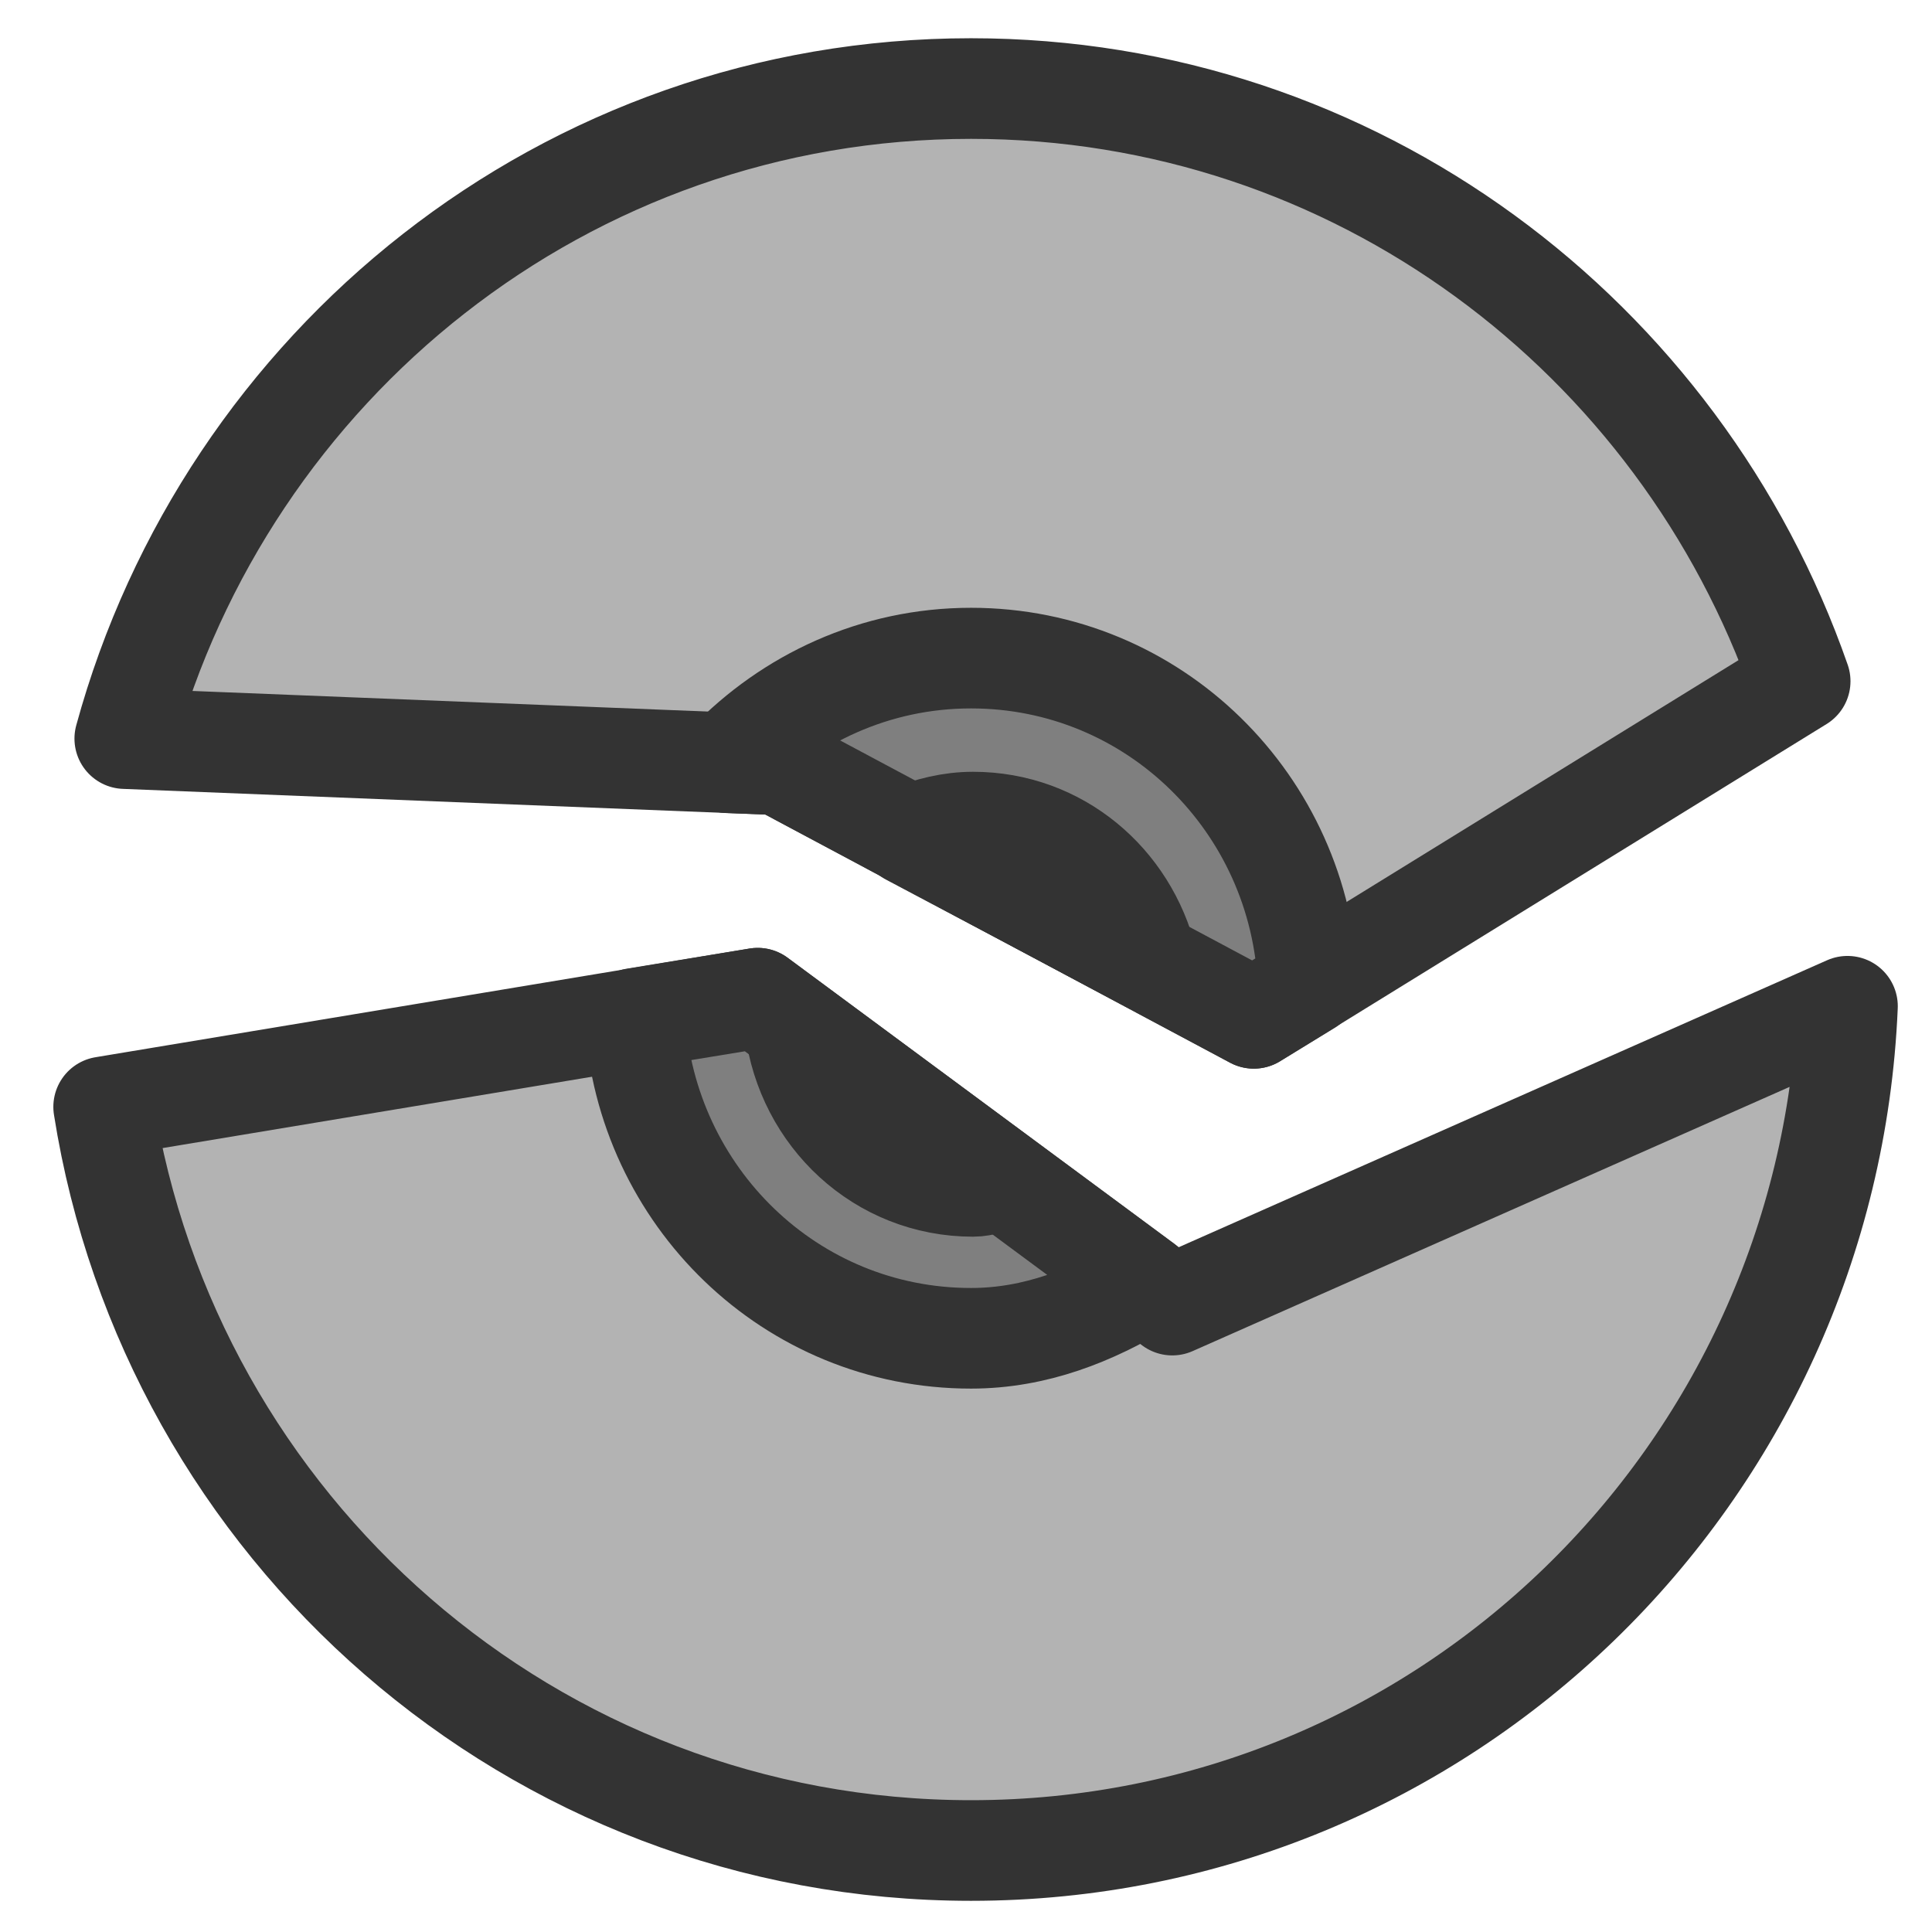
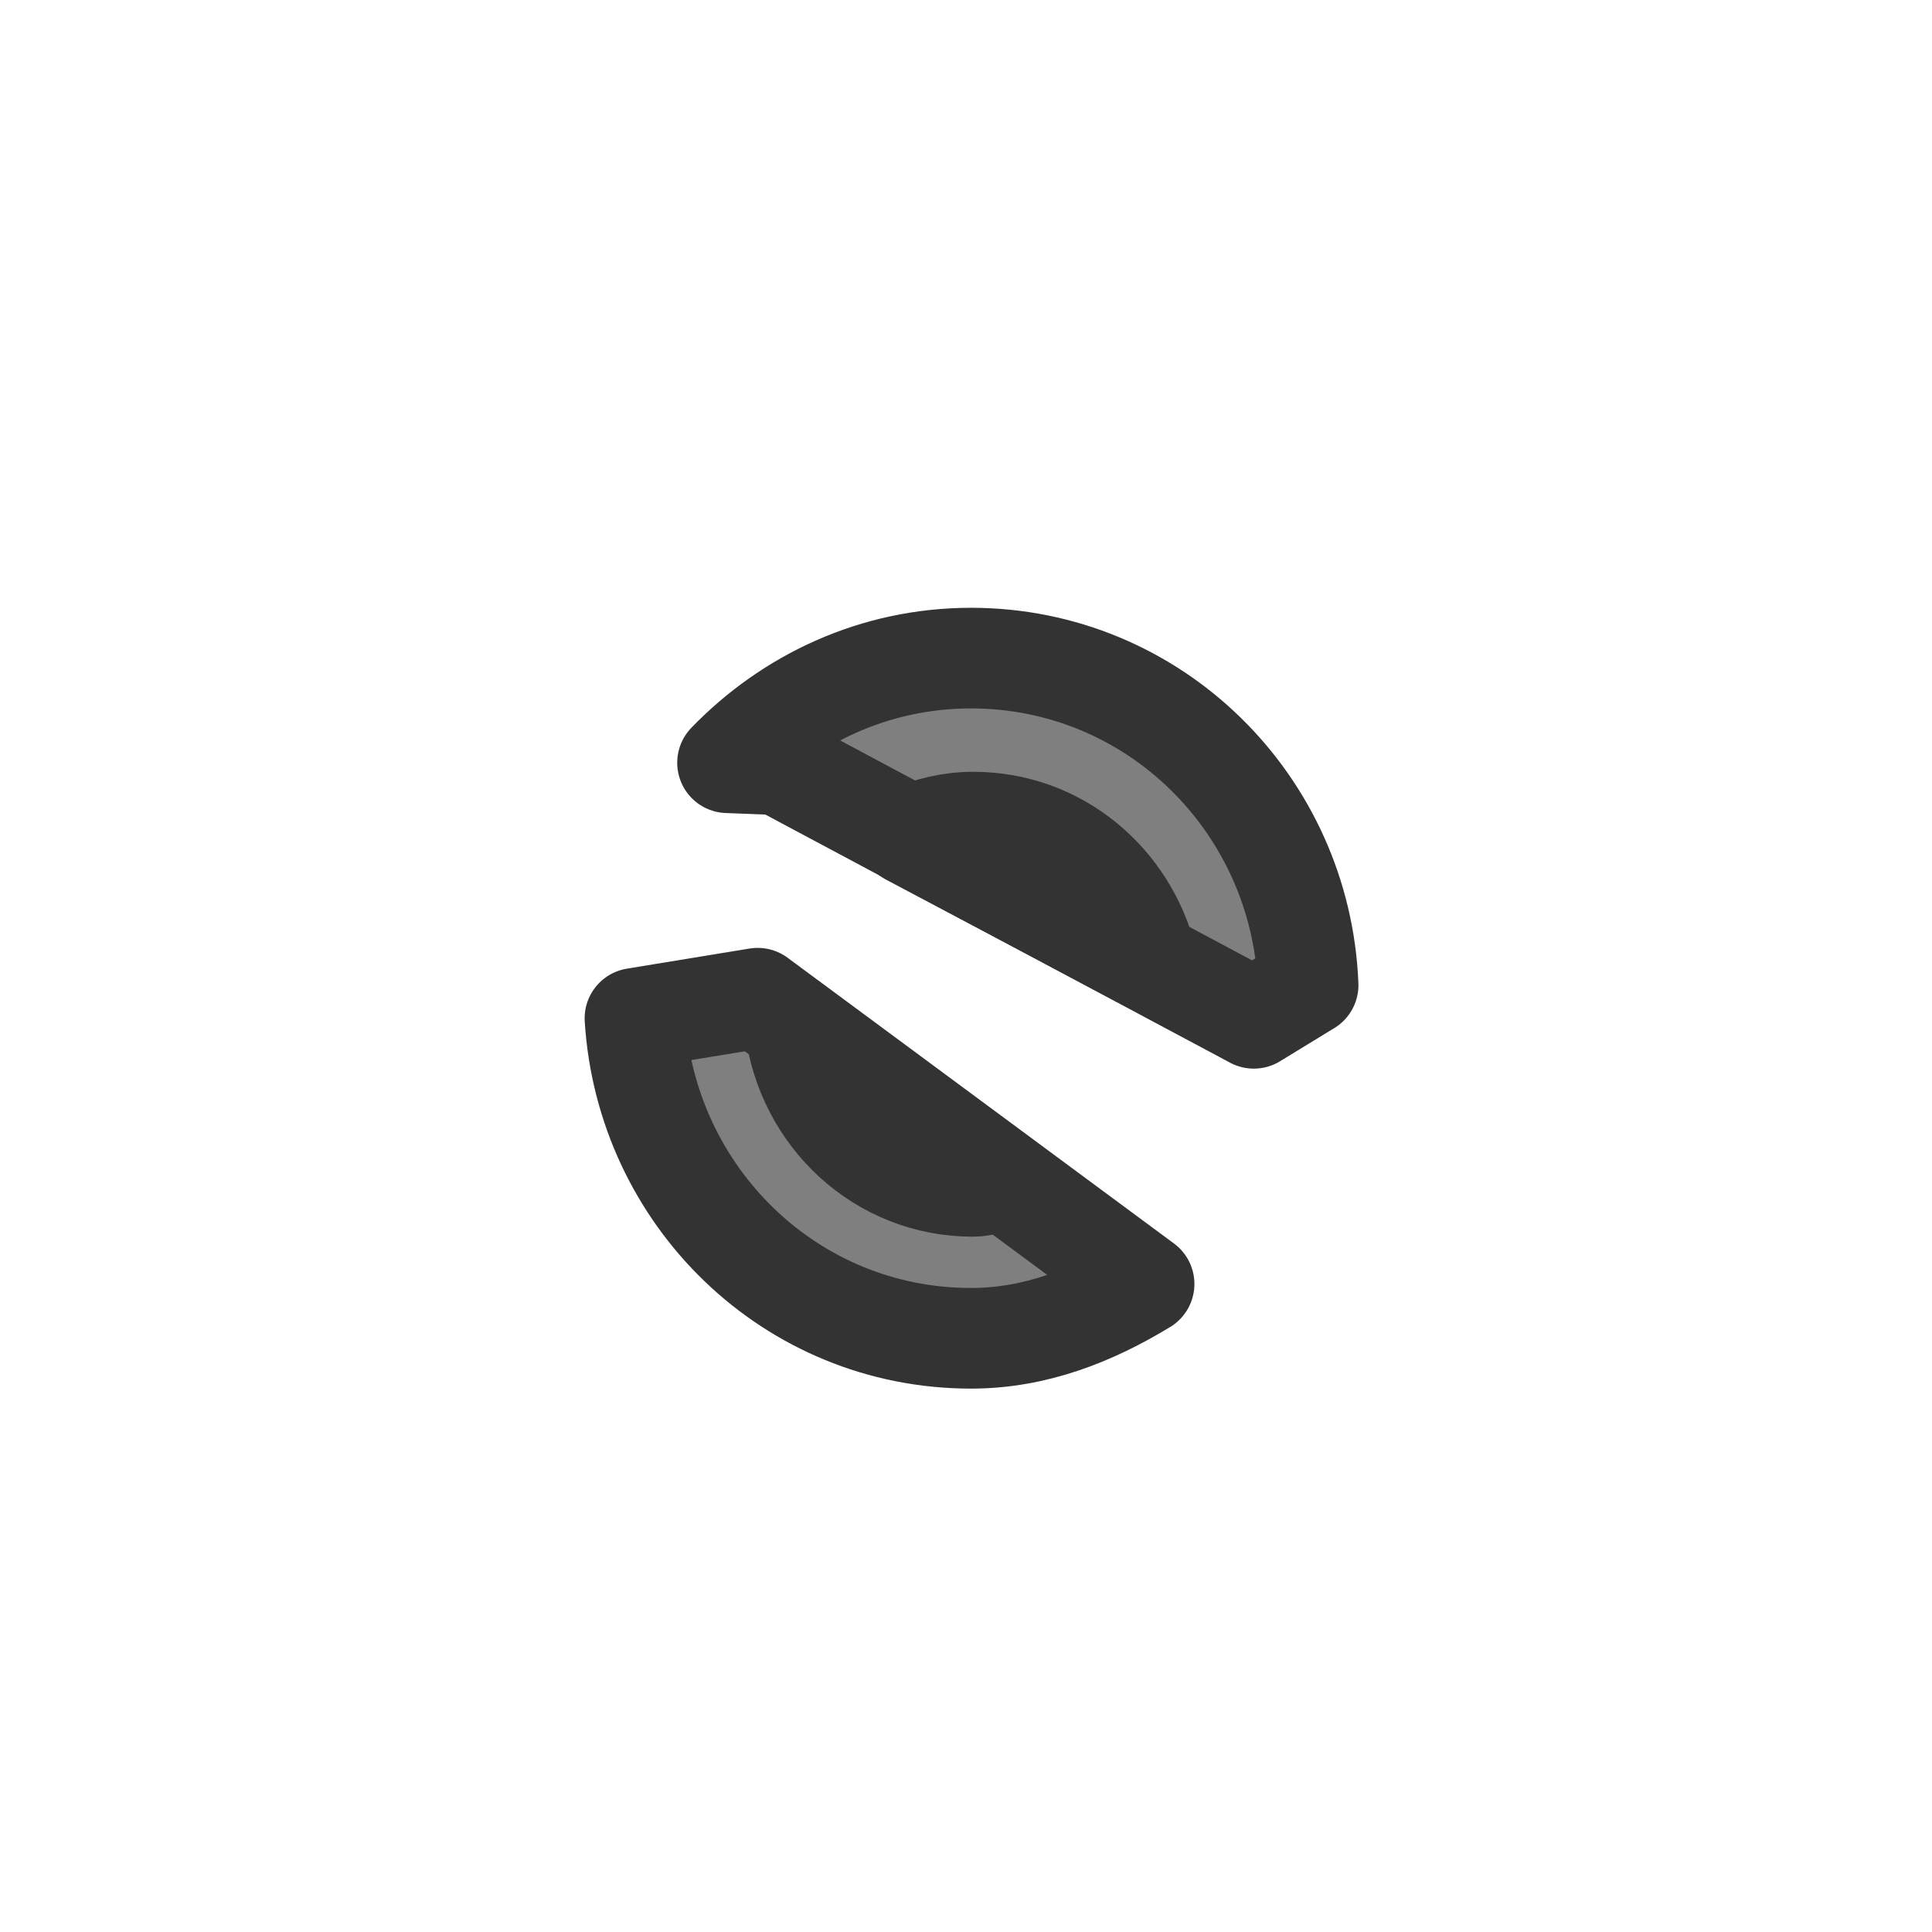
<svg xmlns="http://www.w3.org/2000/svg" version="1.0" viewBox="0 0 60 60">
-   <path d="m30.156 2.75c-12.601 0-23.111 8.587-26.281 20.188l20.313 0.812 14.75 7.875 16.968-10.469c-3.724-10.683-13.802-18.406-25.75-18.406zm-6.625 28.25-20.312 3.375c2.062 13.063 13.297 23.094 26.937 23.094 14.706 0 26.601-11.664 27.219-26.219l-20.969 9.281-12.875-9.531z" fill="#b3b3b3" fill-rule="evenodd" stroke="#333" stroke-linecap="round" stroke-linejoin="round" stroke-width="3.125" />
  <path d="m30.156 20.438c-2.98 0-5.641 1.261-7.562 3.25l1.594 0.062 14.75 7.875 1.687-1.031c-0.226-5.63-4.783-10.156-10.469-10.156zm-6.625 10.562-3.812 0.625c0.342 5.522 4.83 9.937 10.437 9.937 2.003 0 3.779-0.717 5.375-1.687l-12-8.875z" fill="#7f7f7f" fill-rule="evenodd" stroke="#333" stroke-linecap="round" stroke-linejoin="round" stroke-width="3.125" />
  <path d="m30.219 25.531c-0.704 0-1.347 0.171-1.969 0.407l7.375 3.906c-0.613-2.465-2.753-4.313-5.406-4.313zm-5.531 6.344c0.355 2.785 2.65 4.969 5.531 4.969 0.33 0 0.622-0.133 0.937-0.188l-6.468-4.781z" fill="#ccc" fill-rule="evenodd" stroke="#333" stroke-linecap="round" stroke-linejoin="round" stroke-width="3.125" />
</svg>